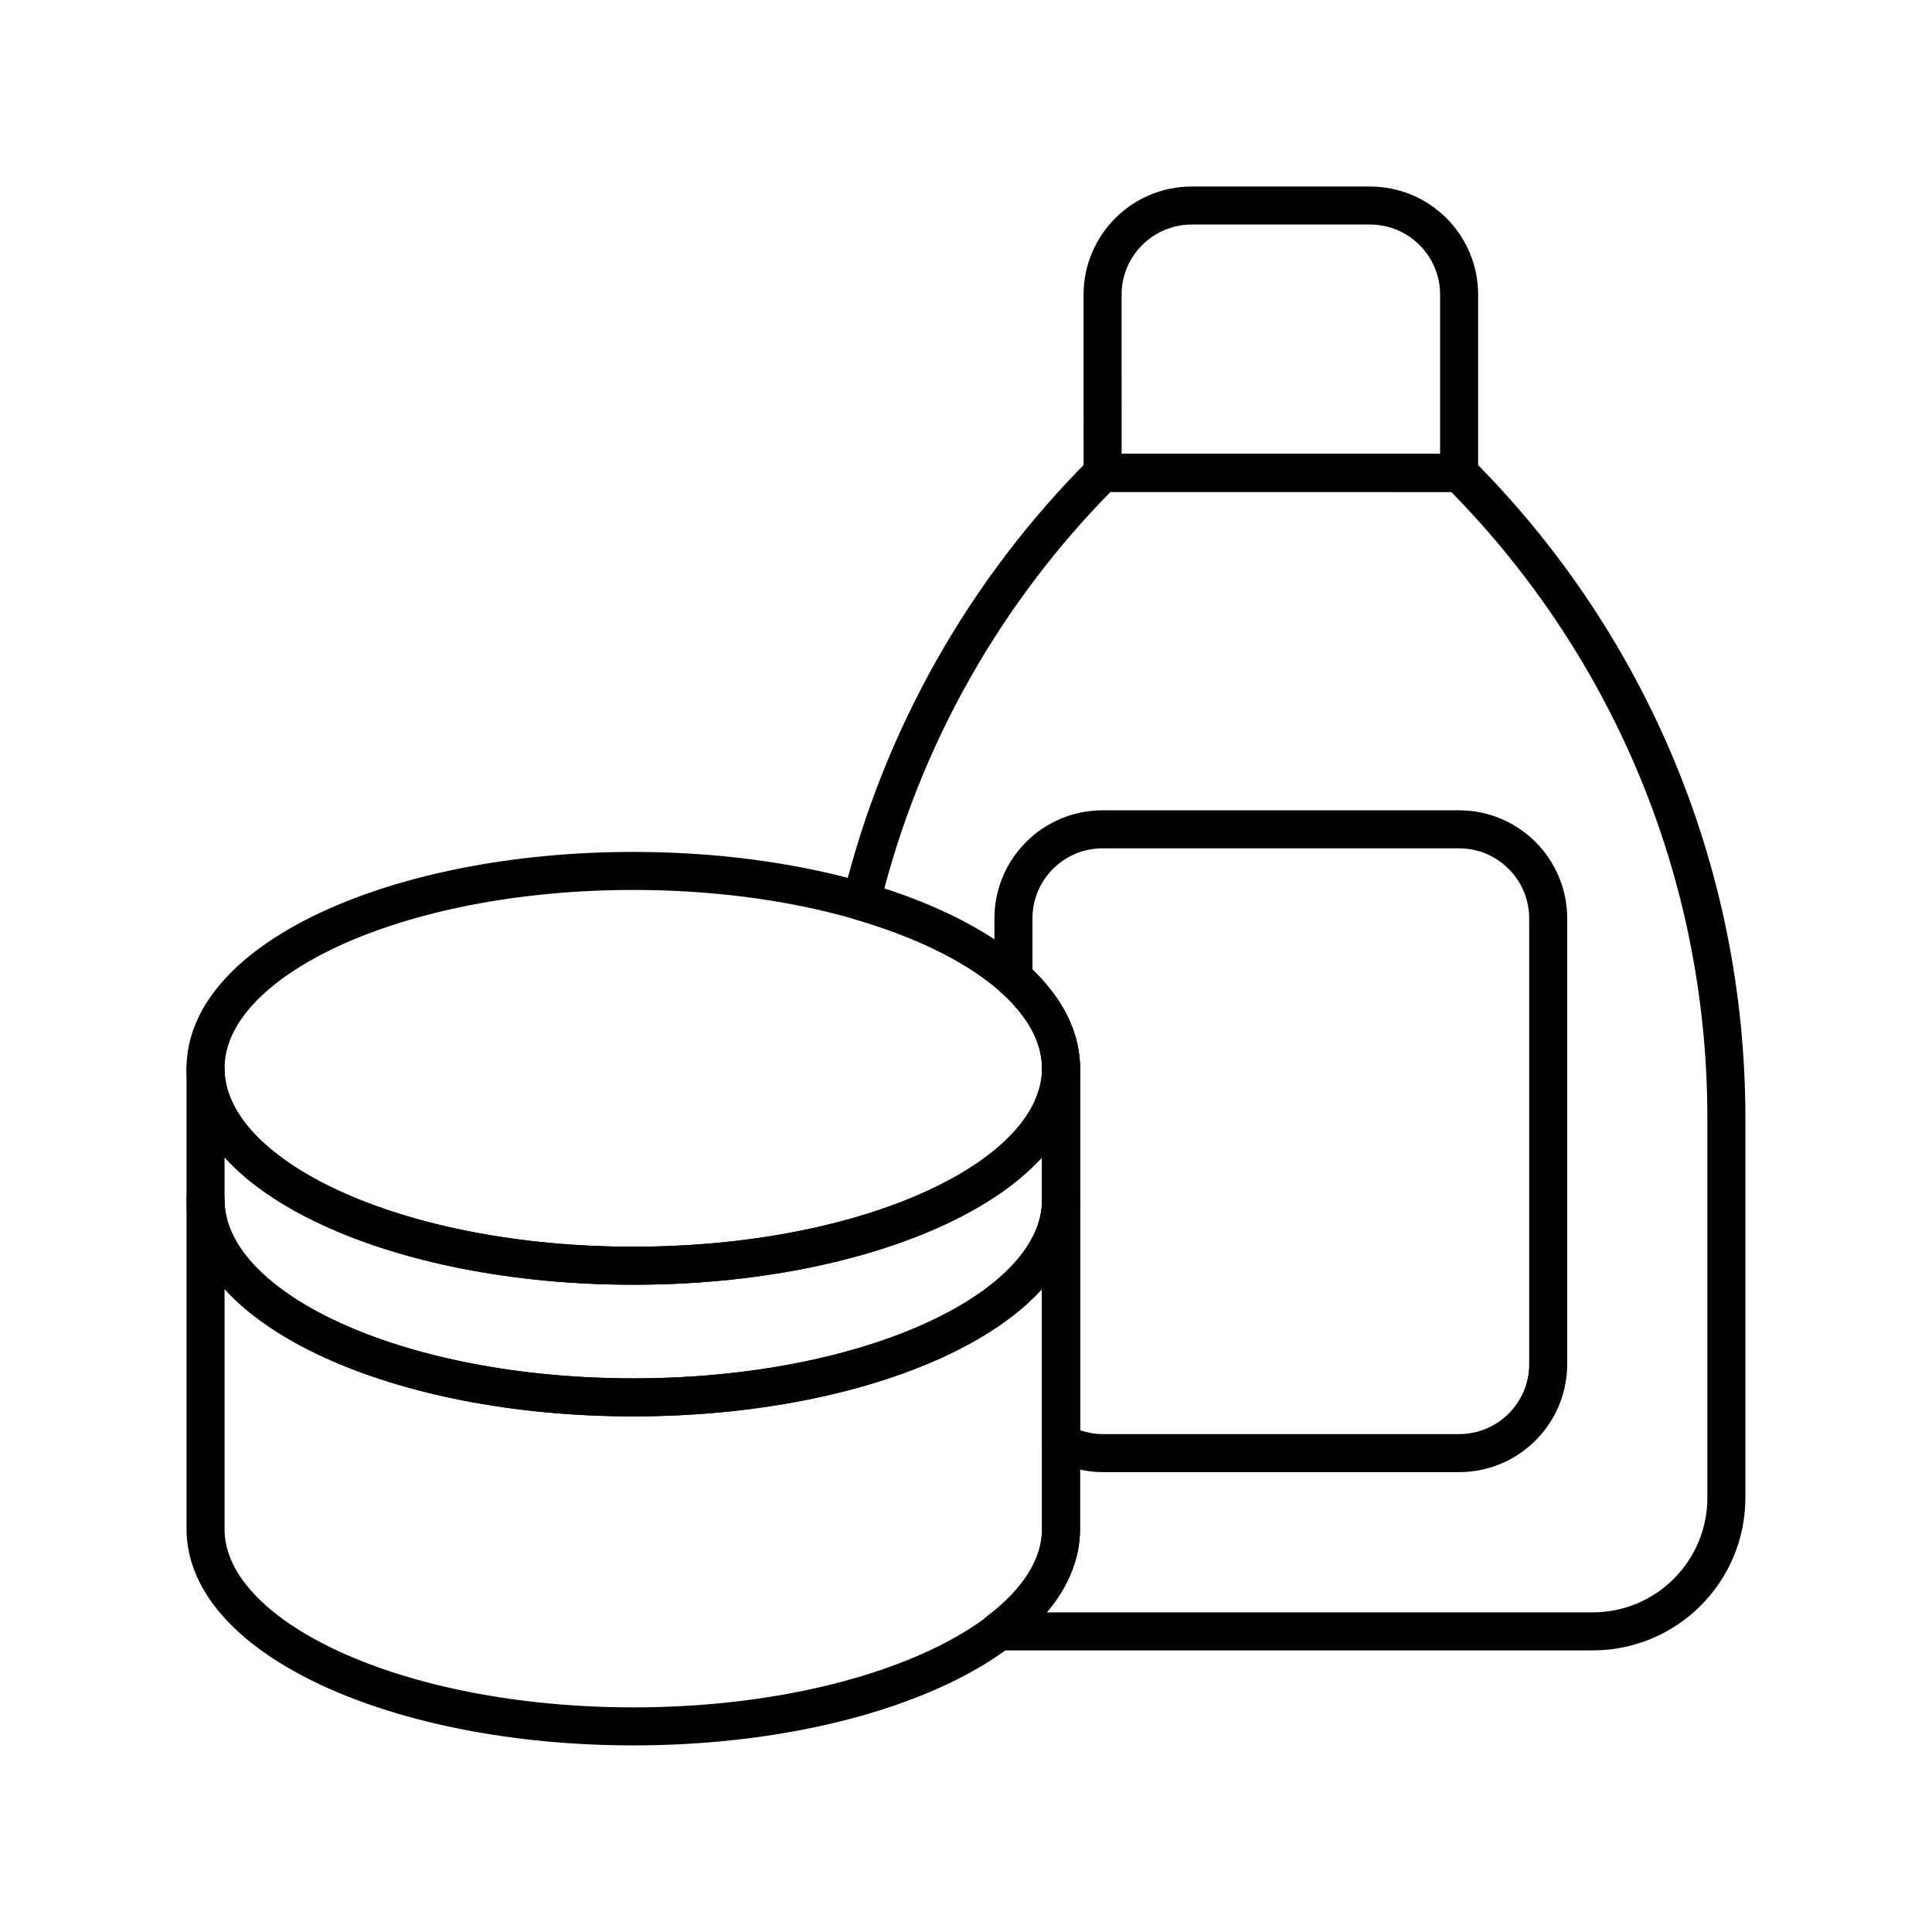
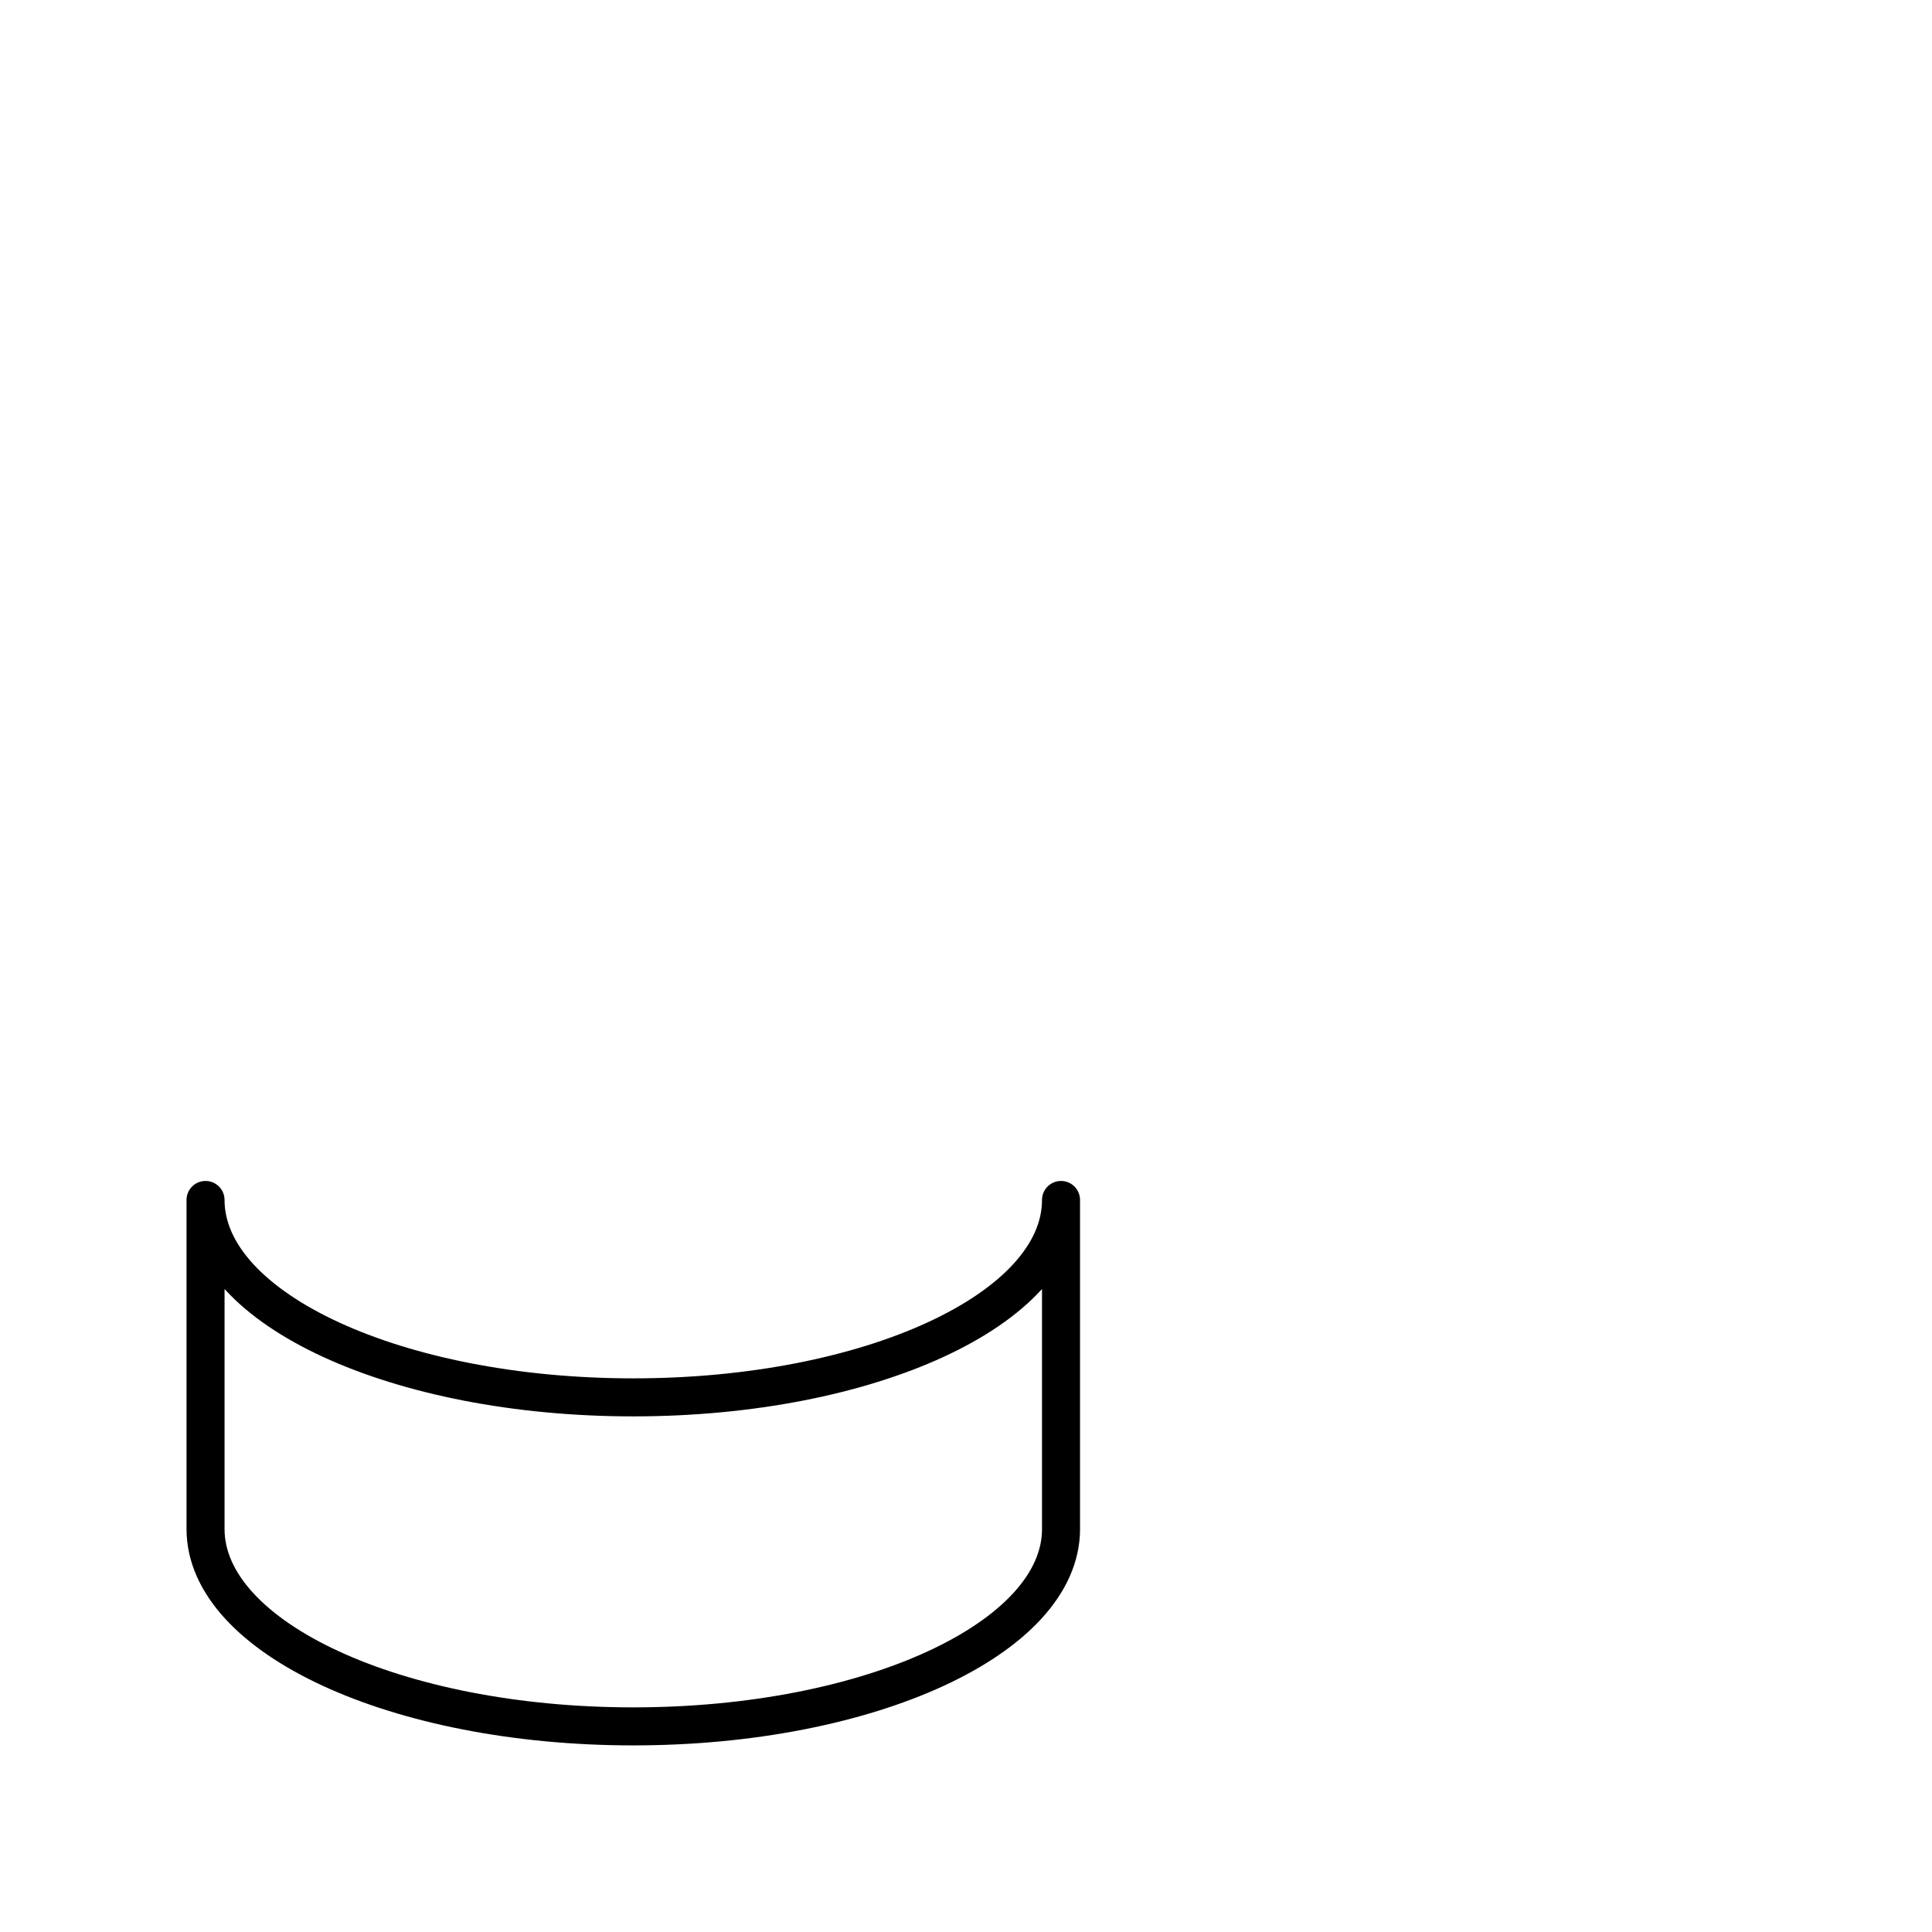
<svg xmlns="http://www.w3.org/2000/svg" width="800px" height="800px" version="1.1" viewBox="144 144 512 512">
  <g fill="none" stroke="#000000" stroke-linecap="round" stroke-linejoin="round" stroke-miterlimit="10" stroke-width="2">
-     <path transform="matrix(5.038 0 0 5.038 148.09 148.09)" d="m55 55.385c0 5.734-10.073 10.383-22.5 10.383s-22.5-4.648-22.5-10.383 10.073-10.383 22.5-10.383 22.5 4.649 22.5 10.383" />
-     <path transform="matrix(5.038 0 0 5.038 148.09 148.09)" d="m10 62.309c0 5.736 10.076 10.384 22.5 10.384 12.429 0 22.5-4.647 22.5-10.384v-6.924c0 5.734-10.071 10.383-22.5 10.383-12.425 0-22.5-4.648-22.5-10.383z" />
    <path transform="matrix(5.038 0 0 5.038 148.09 148.09)" d="m55.001 79.617c0 5.735-10.071 10.383-22.501 10.383-12.424 0-22.5-4.648-22.5-10.383v-17.308c0 5.736 10.076 10.384 22.5 10.384 12.429 0 22.5-4.647 22.5-10.384v17.308z" />
-     <path transform="matrix(5.038 0 0 5.038 148.09 148.09)" d="m57.187 14.687c0-2.587 2.101-4.687 4.688-4.687h9.378c2.59 0 4.688 2.1 4.688 4.687v9.376l-18.753-7.76e-4z" />
-     <path transform="matrix(5.038 0 0 5.038 148.09 148.09)" d="m75.939 24.063h-18.752c-6.112 6.111-10.573 13.869-12.687 22.546 6.303 1.84 10.501 5.079 10.501 8.776v24.232c0 1.973-1.214 3.813-3.286 5.385h31.254c3.885 0 7.031-3.15 7.031-7.033v-19.957c0-13.26-5.376-25.262-14.061-33.949z" />
-     <path transform="matrix(5.038 0 0 5.038 148.09 148.09)" d="m75.938 42.813h-18.752c-2.588 0-4.688 2.098-4.688 4.687v3.137c1.59 1.426 2.503 3.035 2.503 4.748v19.679c0.656 0.348 1.394 0.561 2.188 0.561h18.751c2.589 0 4.687-2.098 4.687-4.686v-23.441c-7.76e-4 -2.587-2.101-4.685-4.689-4.685z" />
  </g>
</svg>